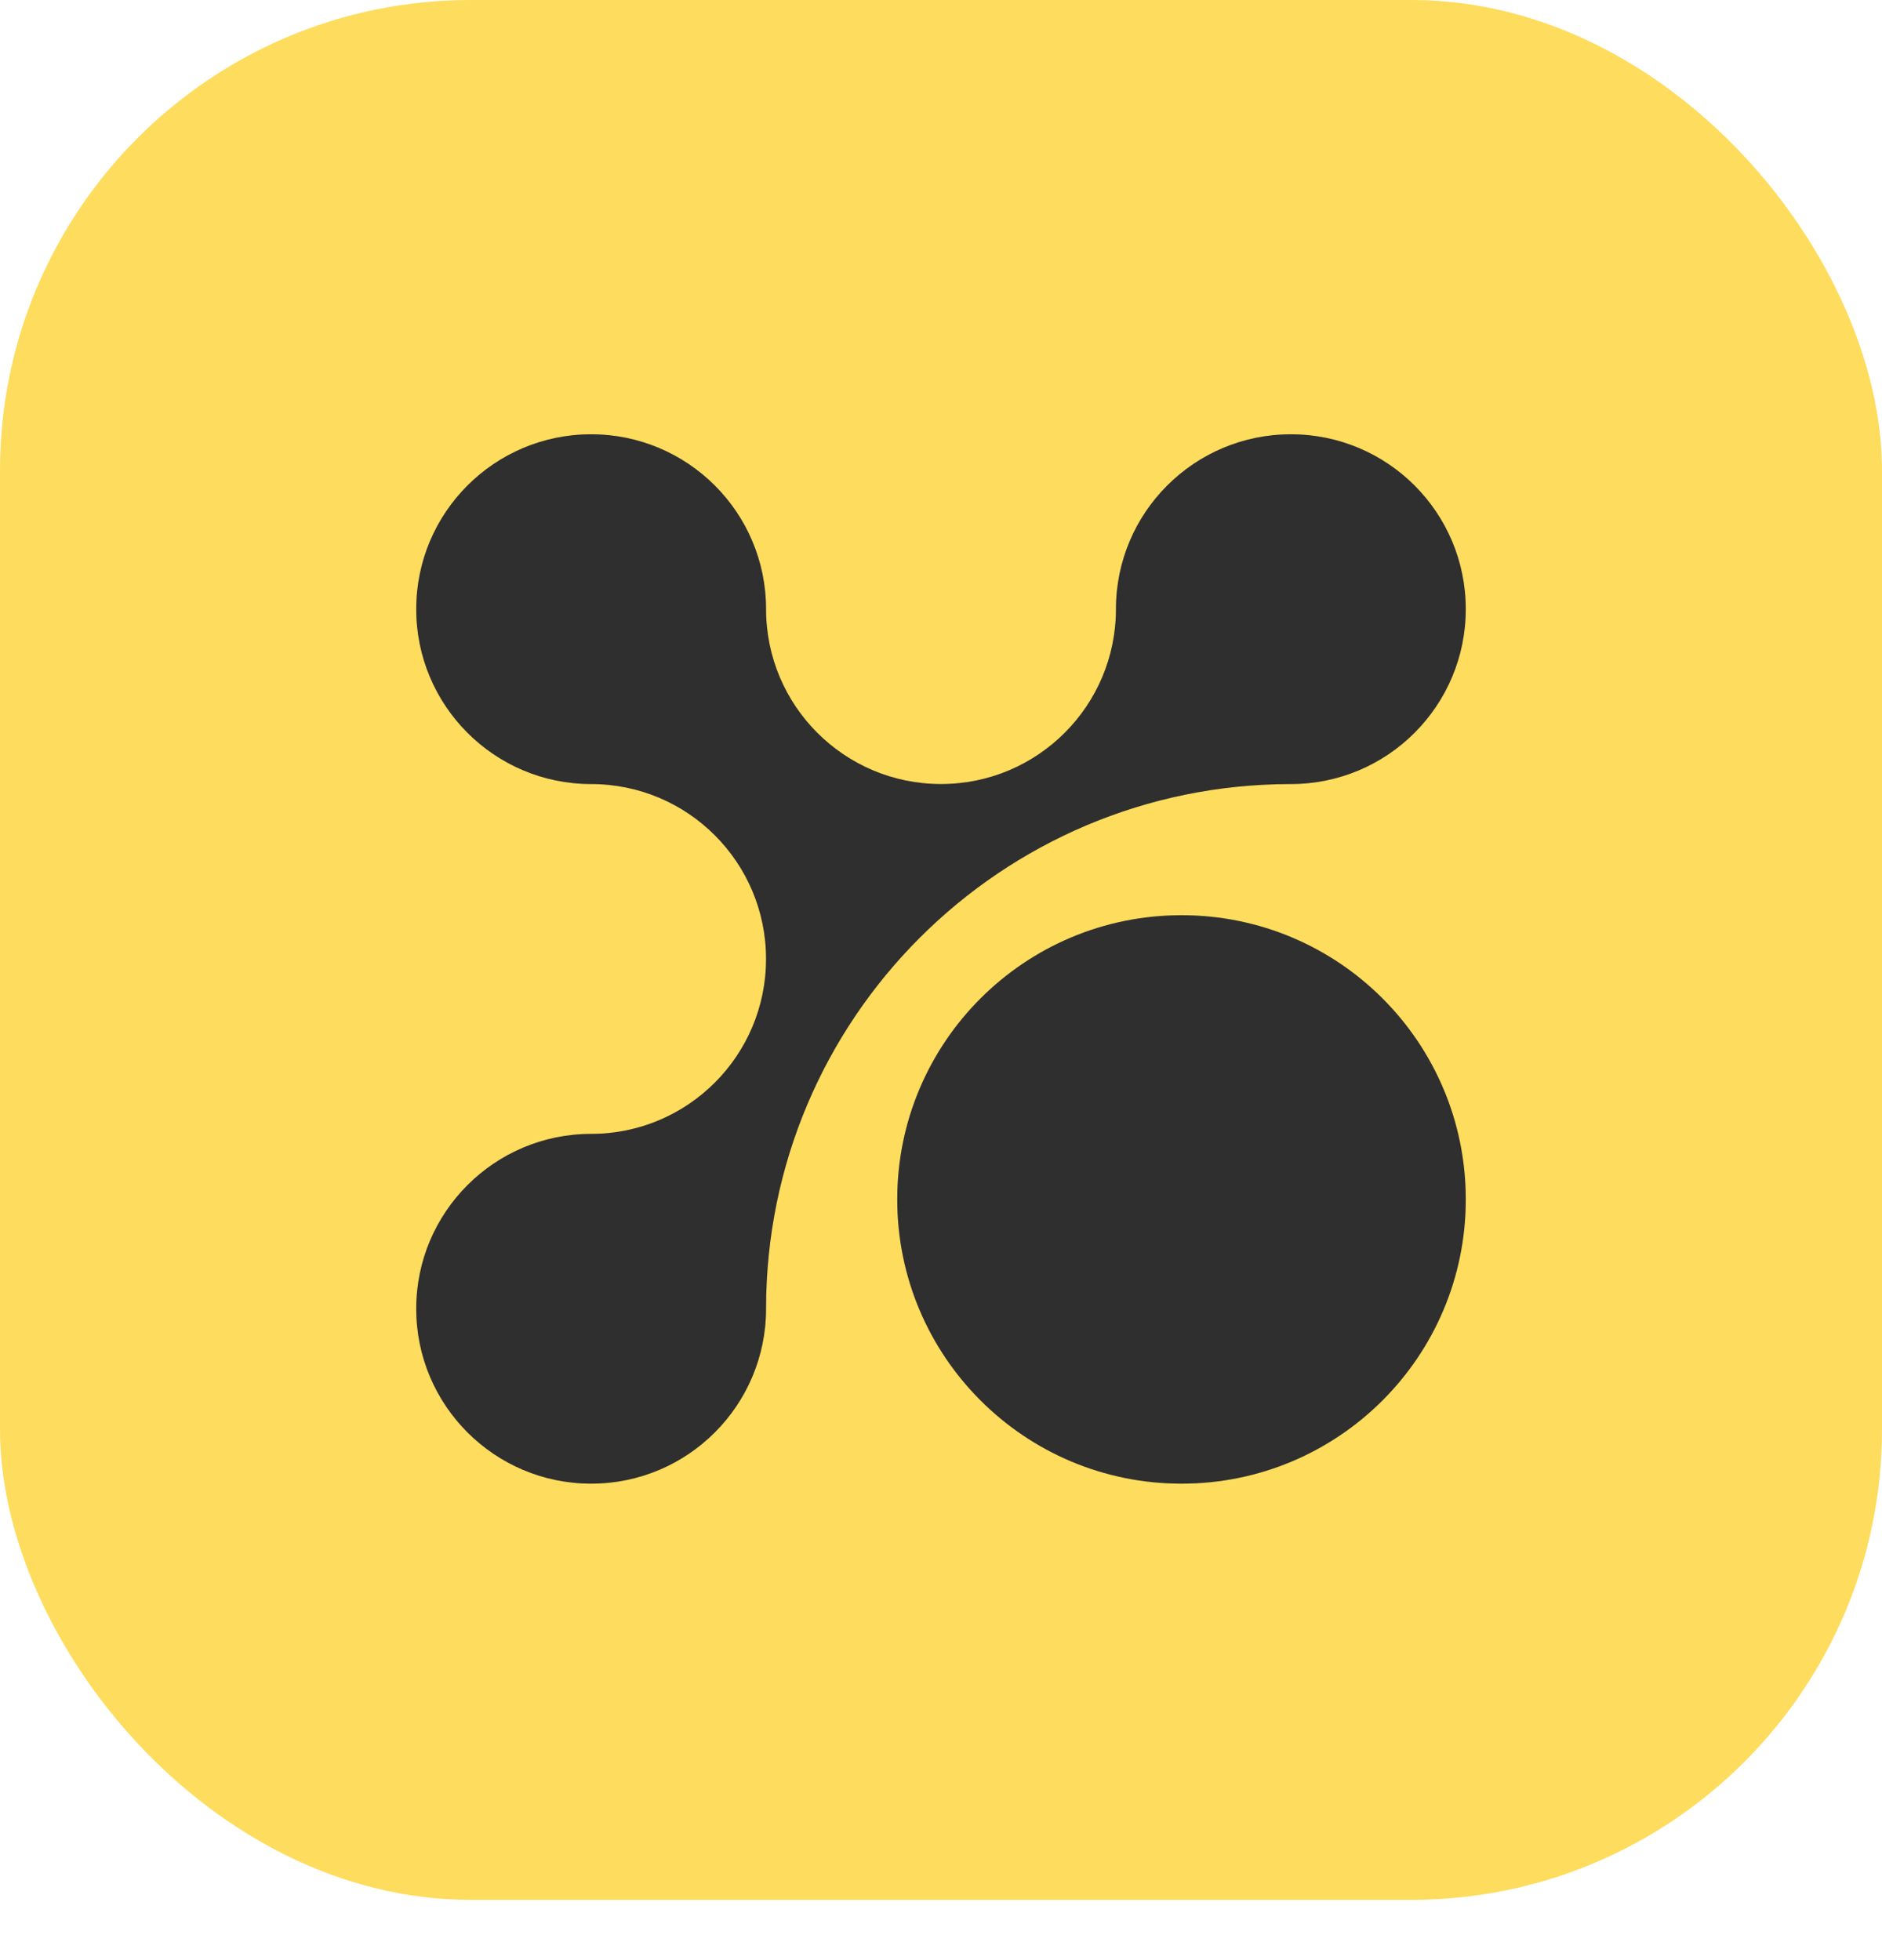
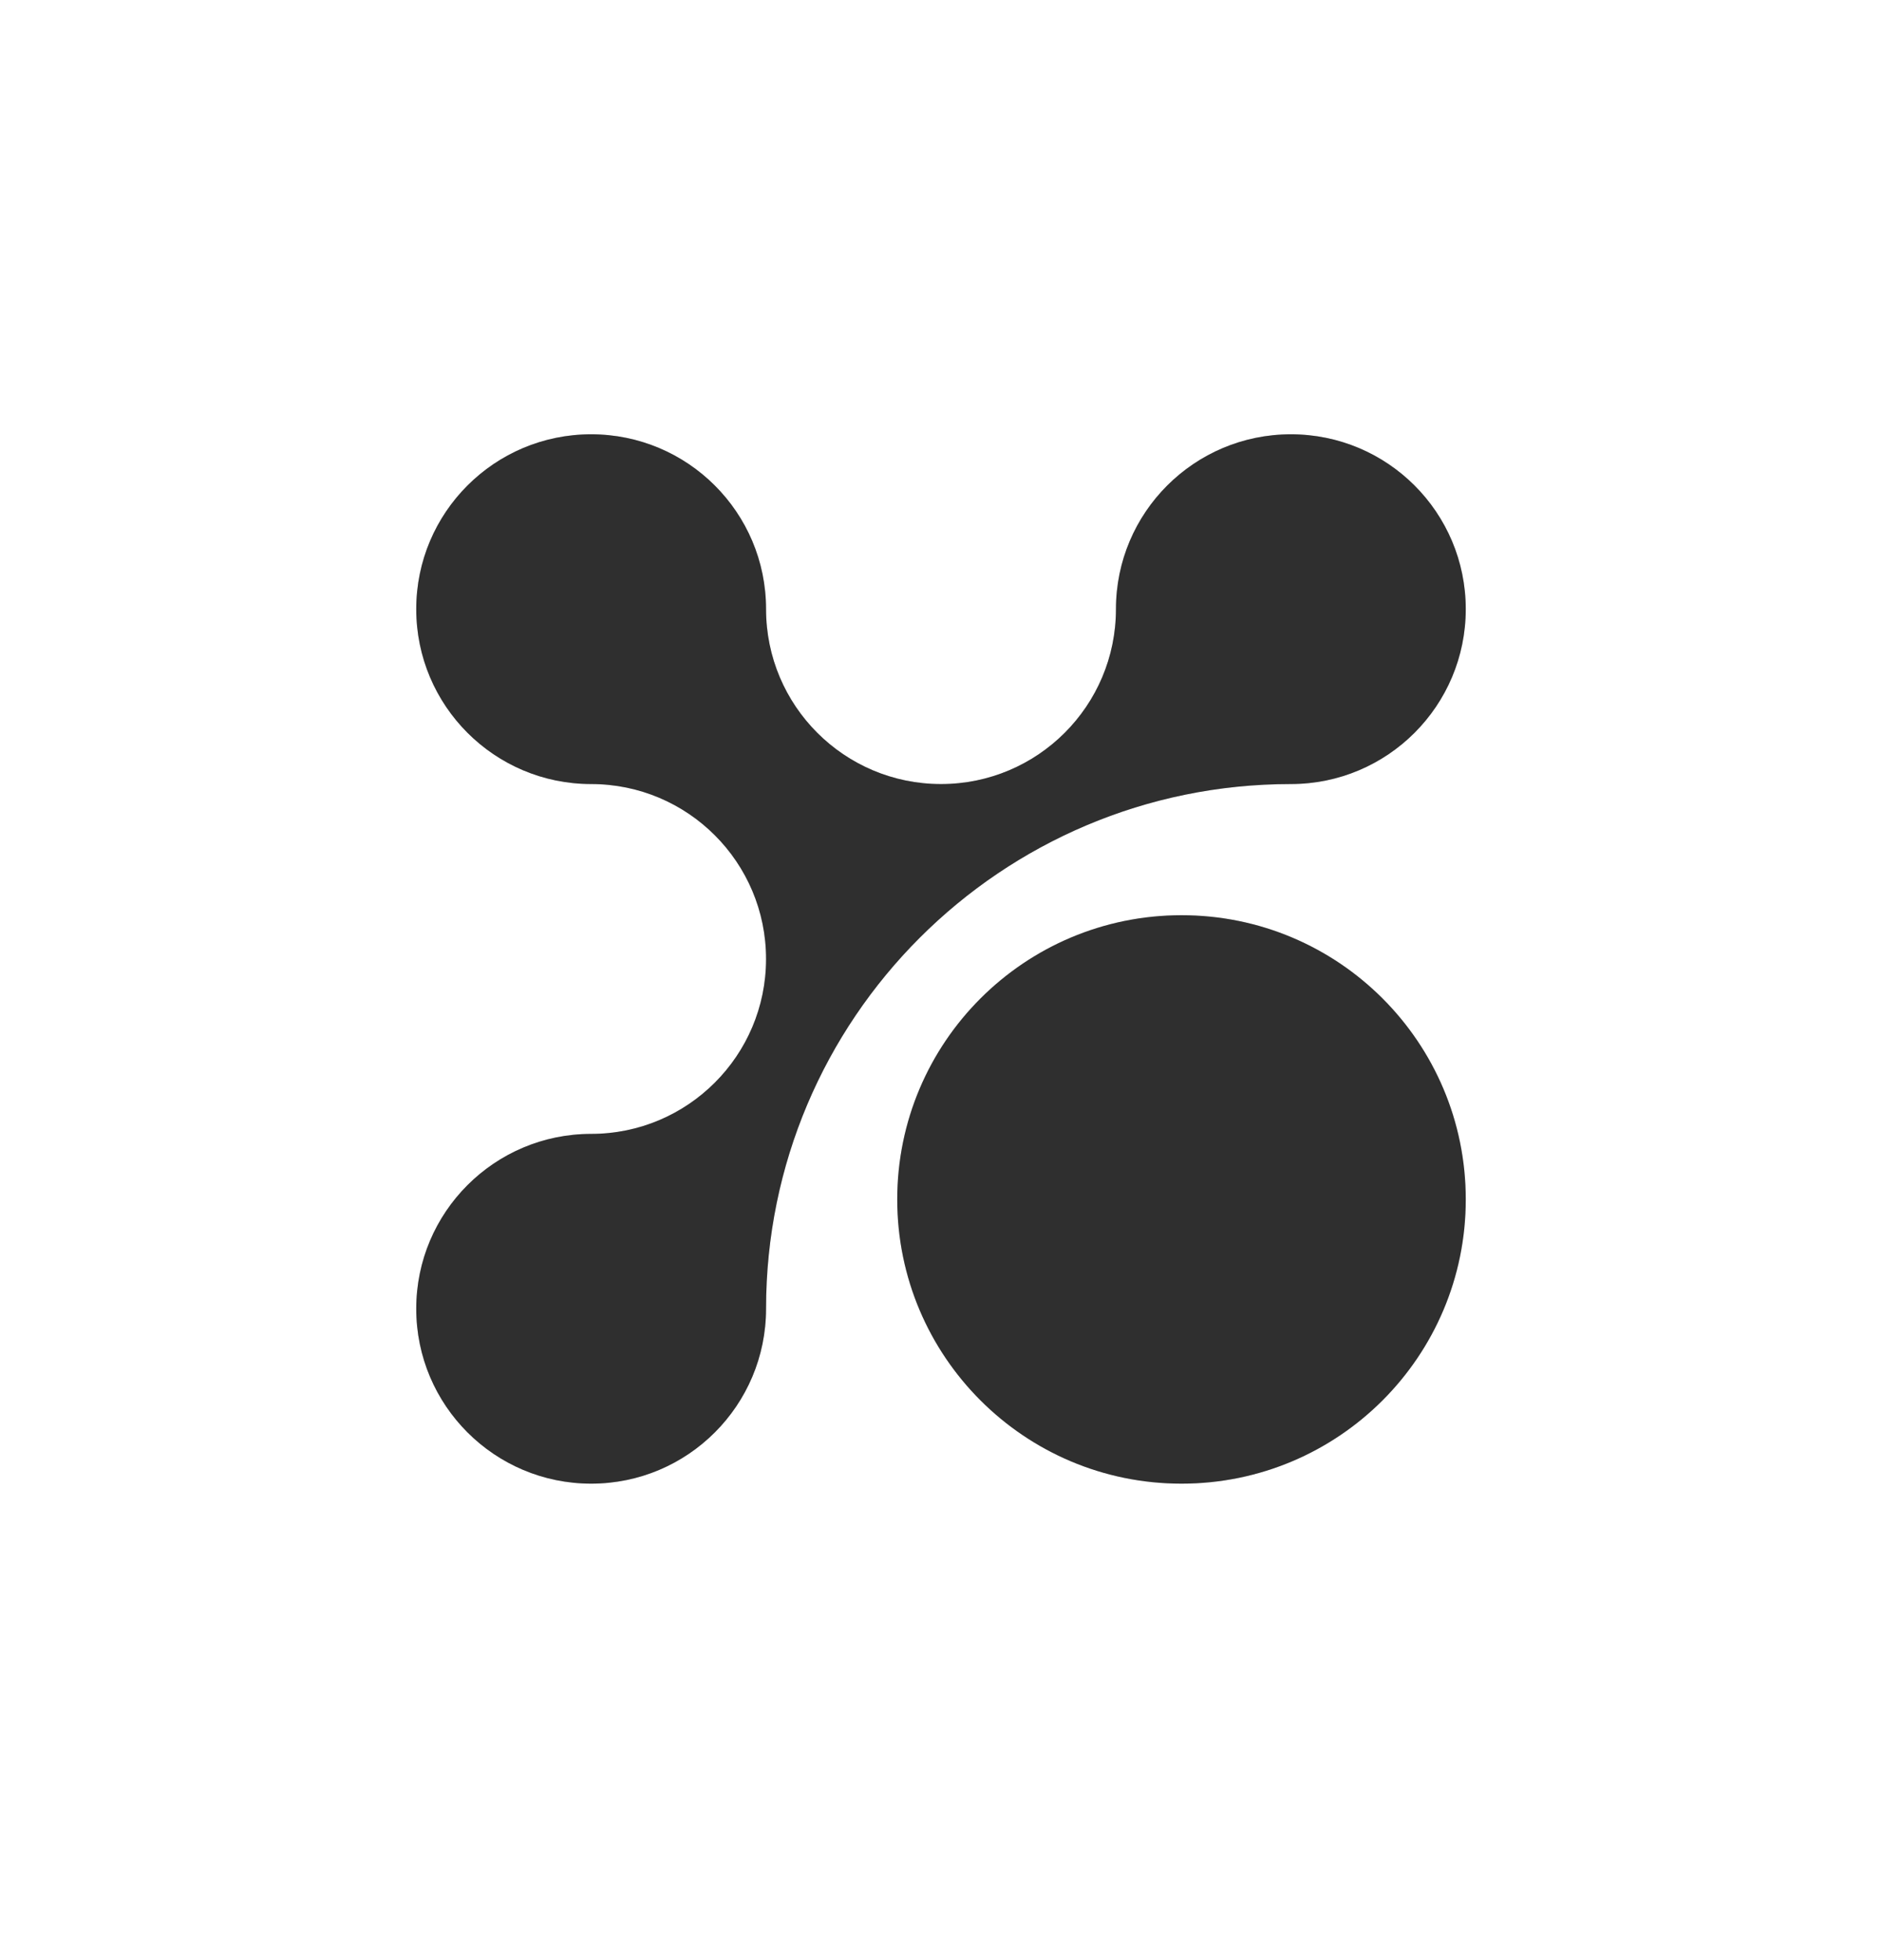
<svg xmlns="http://www.w3.org/2000/svg" width="24" height="25" viewBox="0 0 24 25" fill="none">
-   <rect width="24" height="24.231" rx="6" fill="#FEDC5D" />
  <g clip-path="url(#clip0_1166_6065)">
    <path d="M7.538 10C6.307 10 5.308 9.001 5.308 7.769C5.308 6.537 6.307 5.539 7.538 5.539C8.77 5.539 9.769 6.537 9.769 7.769C9.769 9.001 10.768 10 12 10C13.232 10 14.231 9.001 14.231 7.769C14.231 6.538 15.23 5.539 16.462 5.539C17.694 5.539 18.692 6.537 18.692 7.769C18.692 9.001 17.694 10 16.462 10C12.765 10 9.769 12.997 9.769 16.692C9.769 17.924 8.771 18.923 7.539 18.923C6.307 18.923 5.308 17.924 5.308 16.692C5.308 15.461 6.307 14.462 7.538 14.462C8.77 14.462 9.769 13.463 9.769 12.231C9.769 10.999 8.771 10 7.538 10Z" fill="#3B3B3B" />
    <path d="M7.538 10C6.307 10 5.308 9.001 5.308 7.769C5.308 6.537 6.307 5.539 7.538 5.539C8.77 5.539 9.769 6.537 9.769 7.769C9.769 9.001 10.768 10 12 10C13.232 10 14.231 9.001 14.231 7.769C14.231 6.538 15.23 5.539 16.462 5.539C17.694 5.539 18.692 6.537 18.692 7.769C18.692 9.001 17.694 10 16.462 10C12.765 10 9.769 12.997 9.769 16.692C9.769 17.924 8.771 18.923 7.539 18.923C6.307 18.923 5.308 17.924 5.308 16.692C5.308 15.461 6.307 14.462 7.538 14.462C8.77 14.462 9.769 13.463 9.769 12.231C9.769 10.999 8.771 10 7.538 10Z" fill="black" fill-opacity="0.2" />
-     <path d="M11.442 15.298C11.442 13.295 13.065 11.673 15.068 11.673C17.07 11.673 18.692 13.295 18.692 15.298C18.692 17.3 17.07 18.923 15.067 18.923C13.065 18.923 11.442 17.3 11.442 15.298Z" fill="#3B3B3B" />
+     <path d="M11.442 15.298C11.442 13.295 13.065 11.673 15.068 11.673C17.07 11.673 18.692 13.295 18.692 15.298C18.692 17.3 17.07 18.923 15.067 18.923C13.065 18.923 11.442 17.3 11.442 15.298" fill="#3B3B3B" />
    <path d="M11.442 15.298C11.442 13.295 13.065 11.673 15.068 11.673C17.07 11.673 18.692 13.295 18.692 15.298C18.692 17.3 17.07 18.923 15.067 18.923C13.065 18.923 11.442 17.3 11.442 15.298Z" fill="black" fill-opacity="0.2" />
  </g>
  <defs>
    <clipPath id="clip0_1166_6065">
      <rect width="13.385" height="13.385" fill="white" transform="translate(5.308 5.539)" />
    </clipPath>
  </defs>
</svg>